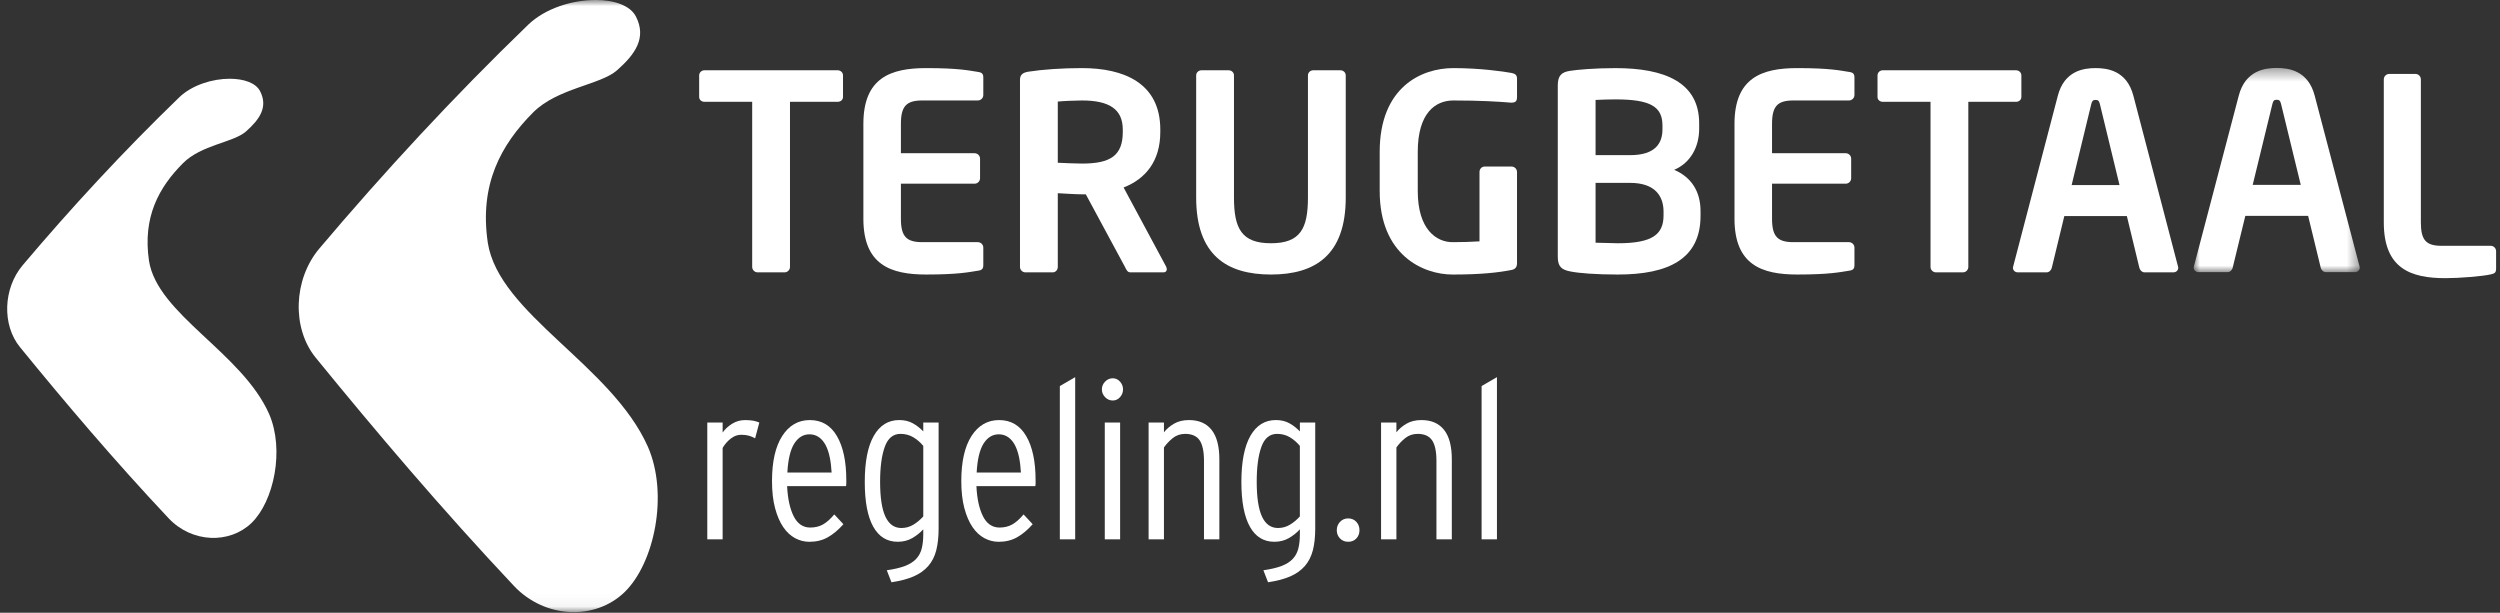
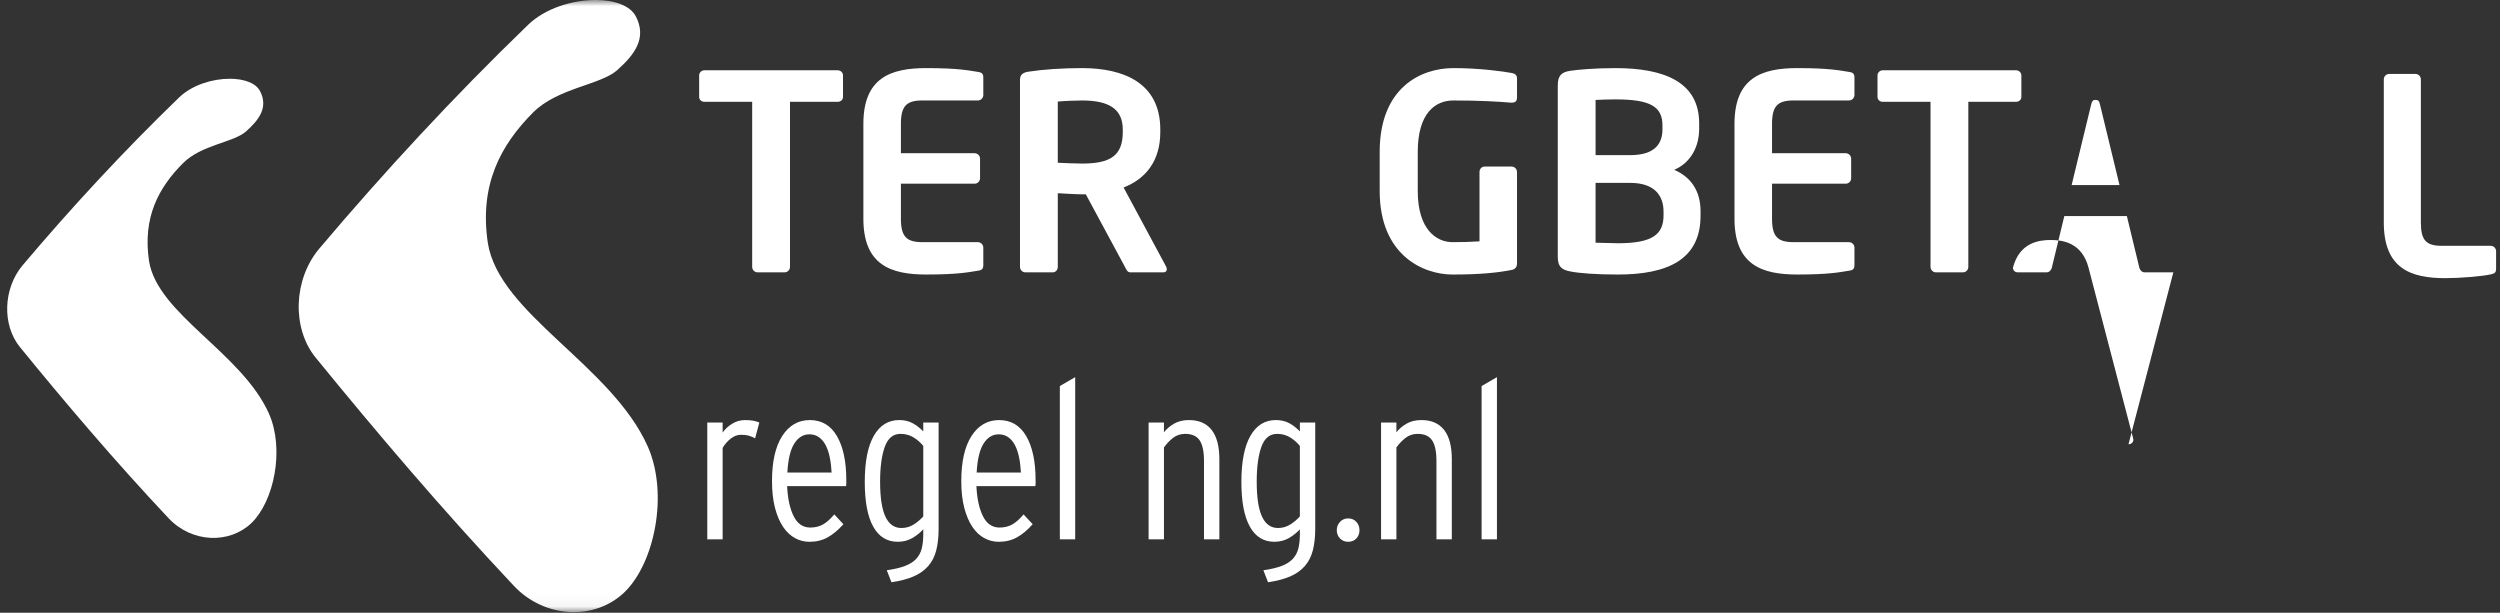
<svg xmlns="http://www.w3.org/2000/svg" height="50" viewBox="0 0 204 50" width="204">
  <rect x="0" y="0" width="204" height="50" fill="#333333" stroke="none" />
  <mask id="a" fill="#fff">
    <path d="m0 49.95h191.491v-49.95h-191.491z" fill="#fff" fill-rule="evenodd" />
  </mask>
  <mask id="b" fill="#fff">
    <path d="m0.0.373h13.574v16.691h-13.574z" fill="#fff" fill-rule="evenodd" />
  </mask>
  <g fill="#fff" fill-rule="evenodd">
    <g transform="translate(-2)">
      <path d="m70.346 8.309h-3.883v13.471c0 .244-.2.444-.444.444h-2.197c-.244 0-.443-.2-.443-.444v-13.471h-3.883c-.245 0-.444-.155-.444-.4v-1.753c0-.243.199-.422.444-.422h10.85c.244 0 .444.178.444.422v1.753c0 .245-.2.4-.444.4" />
      <path d="m81.794 22.091c-.71.11-1.576.31-4.216.31-2.885 0-5.126-.776-5.126-4.55v-7.745c0-3.772 2.241-4.549 5.126-4.549 2.64 0 3.505.2 4.216.31.333.045.444.155.444.466v1.421c0 .243-.2.443-.444.443h-4.527c-1.287 0-1.753.444-1.753 1.909v2.397h6.014c.244 0 .444.2.444.445v1.597c0 .244-.2.444-.444.444h-6.014v2.862c0 1.465.466 1.909 1.753 1.909h4.527c.244 0 .444.2.444.444v1.421c0 .31-.111.422-.444.466" />
      <path d="m93.619 10.573c0-1.665-1.109-2.375-3.328-2.375-.466 0-1.576.045-1.976.089v4.994c.355.022 1.598.067 1.976.067 2.285 0 3.328-.622 3.328-2.575zm3.329 11.652h-2.707c-.244 0-.333-.222-.444-.445l-3.195-5.924h-.31c-.577 0-1.464-.067-1.976-.09v6.014c0 .245-.177.445-.421.445h-2.219c-.244 0-.444-.2-.444-.445v-15.268c0-.444.266-.599.71-.666 1.154-.178 2.729-.289 4.349-.289 3.417 0 6.39 1.221 6.39 5.016v.2c0 2.352-1.176 3.816-2.995 4.527l3.483 6.48.045.178c0 .154-.089.266-.266.266z" />
-       <path d="m105.711 22.401c-3.573 0-6.103-1.553-6.103-6.28v-9.965c0-.244.201-.422.445-.422h2.196c.245 0 .444.178.444.422v9.965c0 2.529.621 3.728 3.018 3.728 2.396 0 3.018-1.199 3.018-3.728v-9.965c0-.244.199-.422.443-.422h2.197c.244 0 .444.178.444.422v9.965c0 4.727-2.53 6.28-6.102 6.28" />
      <path d="m125.367 22.024c-1.11.222-2.552.378-4.837.378-2.396 0-5.947-1.575-5.947-6.814v-3.195c0-5.259 3.374-6.836 6.013-6.836 2.132 0 4.04.266 4.772.4.289.066.421.178.421.466v1.486c0 .311-.089.466-.445.466h-.066c-1.021-.088-2.551-.177-4.683-.177-1.486 0-2.906 1.043-2.906 4.195v3.195c0 3.153 1.532 4.172 2.841 4.172.821 0 1.508-.022 2.197-.066v-5.659c0-.245.177-.445.421-.445h2.195c.245 0 .445.2.445.445v7.456c0 .289-.133.467-.421.533" />
      <path d="m137.746 17.276c0-1.222-.641-2.353-2.729-2.353h-2.818v4.883c.534 0 1.354.044 1.821.044 2.839 0 3.726-.731 3.726-2.285zm-.089-7.035c0-1.553-.998-2.131-3.838-2.131-.534 0-1.153.022-1.62.045v4.505h2.818c2.064 0 2.64-.977 2.64-2.108zm-3.637 12.161c-1.798 0-3.152-.11-3.84-.244-.733-.134-1.065-.378-1.065-1.198v-13.982c0-.798.289-1.087.999-1.198.577-.089 1.976-.222 3.705-.222 4.017 0 6.833 1.154 6.833 4.505v.444c0 1.465-.688 2.774-2.039 3.351 1.351.578 2.151 1.709 2.151 3.372v.378c0 3.528-2.618 4.793-6.744 4.793z" />
      <path d="m152.877 22.091c-.709.11-1.573.31-4.217.31-2.883 0-5.125-.776-5.125-4.55v-7.745c0-3.772 2.242-4.549 5.125-4.549 2.644 0 3.507.2 4.217.31.334.045.446.155.446.466v1.421c0 .243-.202.443-.446.443h-4.527c-1.286 0-1.752.444-1.752 1.909v2.397h6.012c.246 0 .445.2.445.445v1.597c0 .244-.199.444-.445.444h-6.012v2.862c0 1.465.466 1.909 1.752 1.909h4.527c.244 0 .446.2.446.444v1.421c0 .31-.112.422-.446.466" />
      <path d="m166.499 8.309h-3.884v13.471c0 .244-.197.444-.442.444h-2.197c-.245 0-.445-.2-.445-.444v-13.471h-3.882c-.244 0-.444-.155-.444-.4v-1.753c0-.243.2-.422.444-.422h10.85c.244 0 .445.178.445.422v1.753c0 .245-.201.4-.445.4" />
-       <path d="m173.355 8.509c-.067-.267-.134-.356-.356-.356-.221 0-.289.089-.355.356l-1.598 6.591h3.906zm5.99 13.715h-2.352c-.199 0-.377-.178-.422-.377l-1.019-4.217h-5.103l-1.021 4.217c-.045.199-.222.377-.421.377h-2.353c-.221 0-.398-.155-.398-.377l.022-.111 3.639-13.916c.533-2.063 2.129-2.263 3.084-2.263.954 0 2.552.2 3.085 2.263l3.638 13.916.022.111c0 .222-.178.377-.4.377z" />
+       <path d="m173.355 8.509c-.067-.267-.134-.356-.356-.356-.221 0-.289.089-.355.356l-1.598 6.591h3.906zm5.99 13.715h-2.352c-.199 0-.377-.178-.422-.377l-1.019-4.217h-5.103l-1.021 4.217c-.045.199-.222.377-.421.377h-2.353c-.221 0-.398-.155-.398-.377c.533-2.063 2.129-2.263 3.084-2.263.954 0 2.552.2 3.085 2.263l3.638 13.916.022.111c0 .222-.178.377-.4.377z" />
      <path d="m63.617 35.768c-.17-.097-.342-.17-.517-.218-.176-.048-.384-.072-.627-.072-.303 0-.587.106-.853.318-.266.212-.484.463-.653.753v7.462h-1.252v-9.532h1.252v.818c.193-.279.451-.518.771-.717.321-.2.675-.301 1.062-.301.278 0 .509.019.69.055.181.037.338.085.471.145z" />
      <path d="m69.707 37.309c-.078-.379-.19-.707-.334-.984-.145-.277-.328-.494-.551-.651-.223-.155-.479-.234-.768-.234-.506 0-.918.25-1.237.749-.32.499-.509 1.291-.569 2.372h3.612c-.024-.457-.075-.874-.153-1.253zm1.351 2.144-.019.218h-4.81c.049 1.023.228 1.842.536 2.455.309.614.759.922 1.352.922.387 0 .729-.082 1.026-.246.297-.163.608-.438.935-.825l.744.798c-.412.465-.835.82-1.27 1.065-.436.247-.938.37-1.507.37-.412 0-.802-.101-1.171-.299-.369-.2-.691-.503-.967-.909s-.497-.92-.663-1.543c-.165-.622-.248-1.359-.248-2.206 0-1.585.278-2.81.834-3.677.557-.865 1.308-1.298 2.251-1.298.968 0 1.707.436 2.214 1.309.509.871.763 2.069.763 3.594z" />
      <path d="m77.339 36.385c-.24-.291-.515-.527-.821-.709-.308-.182-.653-.272-1.039-.272-.602 0-1.029.354-1.283 1.063-.253.707-.379 1.654-.379 2.841 0 1.284.145 2.233.434 2.851.289.617.722.926 1.301.926.349 0 .671-.088.966-.263.295-.176.568-.403.821-.681zm1.059 8.523c-.129.502-.347.928-.653 1.28-.308.351-.702.633-1.186.844-.484.212-1.089.372-1.816.481l-.381-.98c.593-.084 1.083-.2 1.47-.345.388-.146.693-.336.917-.572.223-.235.378-.52.463-.853.084-.334.127-.723.127-1.172v-.399c-.254.278-.553.517-.899.717-.345.199-.74.3-1.189.3-.871 0-1.537-.412-1.996-1.235-.46-.822-.69-2.039-.69-3.648 0-1.647.245-2.899.735-3.759.49-.859 1.183-1.29 2.079-1.29.423 0 .792.089 1.107.264s.599.397.853.662v-.726h1.252v8.659c0 .679-.065 1.268-.193 1.771z" />
      <path d="m85.154 37.309c-.078-.379-.19-.707-.334-.984-.145-.277-.328-.494-.551-.651-.223-.155-.479-.234-.768-.234-.506 0-.918.25-1.238.749-.319.499-.509 1.291-.568 2.372h3.612c-.024-.457-.075-.874-.153-1.253zm1.351 2.144-.019.218h-4.81c.048 1.023.227 1.842.535 2.455.309.614.759.922 1.352.922.387 0 .729-.082 1.026-.246.297-.163.608-.438.935-.825l.744.798c-.412.465-.835.82-1.27 1.065-.436.247-.938.37-1.507.37-.412 0-.802-.101-1.171-.299-.369-.2-.691-.503-.967-.909s-.497-.92-.663-1.543c-.165-.622-.248-1.359-.248-2.206 0-1.585.278-2.81.834-3.677.557-.865 1.308-1.298 2.251-1.298.968 0 1.707.436 2.214 1.309.509.871.763 2.069.763 3.594z" />
      <path d="m88.483 44.01v-12.509l1.252-.726v13.235z" />
-       <path d="m92.15 44.01h1.252v-9.532h-1.252zm1.243-11.601c-.163.181-.359.272-.59.272-.242 0-.452-.091-.626-.272-.176-.182-.264-.393-.264-.636 0-.241.088-.453.264-.634.174-.182.384-.272.626-.272.23 0 .427.091.59.272.164.181.246.393.246.634 0 .243-.082.454-.246.636z" mask="url(#a)" />
      <path d="m100.246 44.01v-6.391c0-.787-.122-1.353-.361-1.697-.24-.346-.632-.518-1.174-.518-.386 0-.719.113-1.002.336-.282.224-.526.482-.73.772v7.497h-1.252v-9.532h1.252v.799c.204-.266.476-.499.812-.698.339-.2.748-.301 1.23-.301.808 0 1.422.267 1.845.799.421.533.634 1.332.634 2.397v6.536z" mask="url(#a)" />
      <path d="m108.069 36.385c-.24-.291-.515-.527-.821-.709-.308-.182-.653-.272-1.037-.272-.602 0-1.031.354-1.284 1.063-.252.707-.379 1.654-.379 2.841 0 1.284.145 2.233.433 2.851.29.617.724.926 1.302.926.347 0 .671-.088.965-.263.295-.176.568-.403.821-.681zm1.059 8.523c-.129.502-.347.928-.653 1.28-.307.351-.702.633-1.186.844-.484.212-1.089.372-1.816.481l-.38-.98c.592-.084 1.083-.2 1.47-.345.387-.146.694-.336.917-.572.223-.235.378-.52.464-.853.084-.334.126-.723.126-1.172v-.399c-.254.278-.553.517-.898.717-.345.199-.74.3-1.189.3-.871 0-1.537-.412-1.995-1.235-.46-.822-.691-2.039-.691-3.648 0-1.647.246-2.899.735-3.759.491-.859 1.183-1.29 2.08-1.29.423 0 .792.089 1.107.264.314.175.598.397.852.662v-.726h1.252v8.659c0 .679-.065 1.268-.193 1.771z" mask="url(#a)" />
      <path d="m112.679 43.937c-.17.182-.392.272-.671.272-.265 0-.487-.091-.663-.272-.175-.181-.264-.405-.264-.672 0-.266.089-.493.264-.681.176-.187.397-.282.663-.282.279 0 .502.095.671.282.17.188.255.415.255.681 0 .266-.085.491-.255.672" mask="url(#a)" />
      <path d="m119.214 44.01v-6.391c0-.787-.121-1.353-.361-1.697-.239-.346-.631-.518-1.172-.518-.386 0-.72.113-1.002.336-.283.224-.527.482-.732.772v7.497h-1.252v-9.532h1.252v.799c.205-.266.477-.499.814-.698.339-.2.748-.301 1.23-.301.808 0 1.421.267 1.844.799.422.533.633 1.332.633 2.397v6.536z" mask="url(#a)" />
      <path d="m122.899 44.01v-12.509l1.252-.726v13.235z" mask="url(#a)" />
      <path d="m50.586-0c-1.875 0-4.084.67-5.484 2.016-6.1 5.884-11.795 12.059-17.045 18.266-2.128 2.527-2.252 6.509-.292 8.909 4.903 6.009 10.239 12.313 16.177 18.624 2.546 2.693 6.636 2.807 9.017.509 2.445-2.374 3.611-7.984 1.907-11.874-2.962-6.661-12.149-10.834-13.061-16.641-.701-4.747 1.054-7.977 3.695-10.631 1.995-1.999 5.484-2.241 6.851-3.443 1.473-1.303 2.438-2.644 1.538-4.391-.461-.897-1.766-1.346-3.297-1.346zm-33.956 7.939c-4.574 4.417-8.845 9.047-12.781 13.705-1.595 1.892-1.692 4.878-.22 6.68 3.677 4.509 7.68 9.235 12.134 13.97 1.908 2.021 4.973 2.103 6.76.381 1.835-1.778 2.708-5.987 1.433-8.903-2.221-5-9.111-8.128-9.797-12.484-.527-3.558.79-5.984 2.774-7.972 1.492-1.503 4.111-1.683 5.134-2.584 1.107-.981 1.83-1.987 1.154-3.296-.343-.672-1.327-1.01-2.477-1.01-1.406 0-3.062.506-4.115 1.512" mask="url(#a)" />
    </g>
    <g transform="translate(179.004 5.172)">
-       <path d="m7.133 3.324c-.066-.267-.134-.356-.358-.356s-.289.089-.354.356l-1.605 6.59h3.922zm6.016 13.712h-2.361c-.201 0-.38-.177-.424-.377l-1.025-4.216h-5.125l-1.028 4.216c-.041.2-.221.377-.422.377h-2.363c-.222 0-.4-.155-.4-.377l.021-.111 3.656-13.912c.536-2.063 2.14-2.263 3.097-2.263.959 0 2.564.2 3.1 2.263l3.655 13.912.023.111c0 .222-.18.377-.403.377z" mask="url(#b)" />
      <path d="m24.244 17.216c-.653.156-2.546.31-3.7.31-2.832 0-5.03-.776-5.03-4.548v-11.672c0-.244.196-.444.435-.444h2.155c.239 0 .434.2.434.444v11.672c0 1.464.438 1.908 1.699 1.908h4.006c.24 0 .434.2.434.445v1.419c0 .311-.108.399-.434.466" />
    </g>
  </g>
</svg>